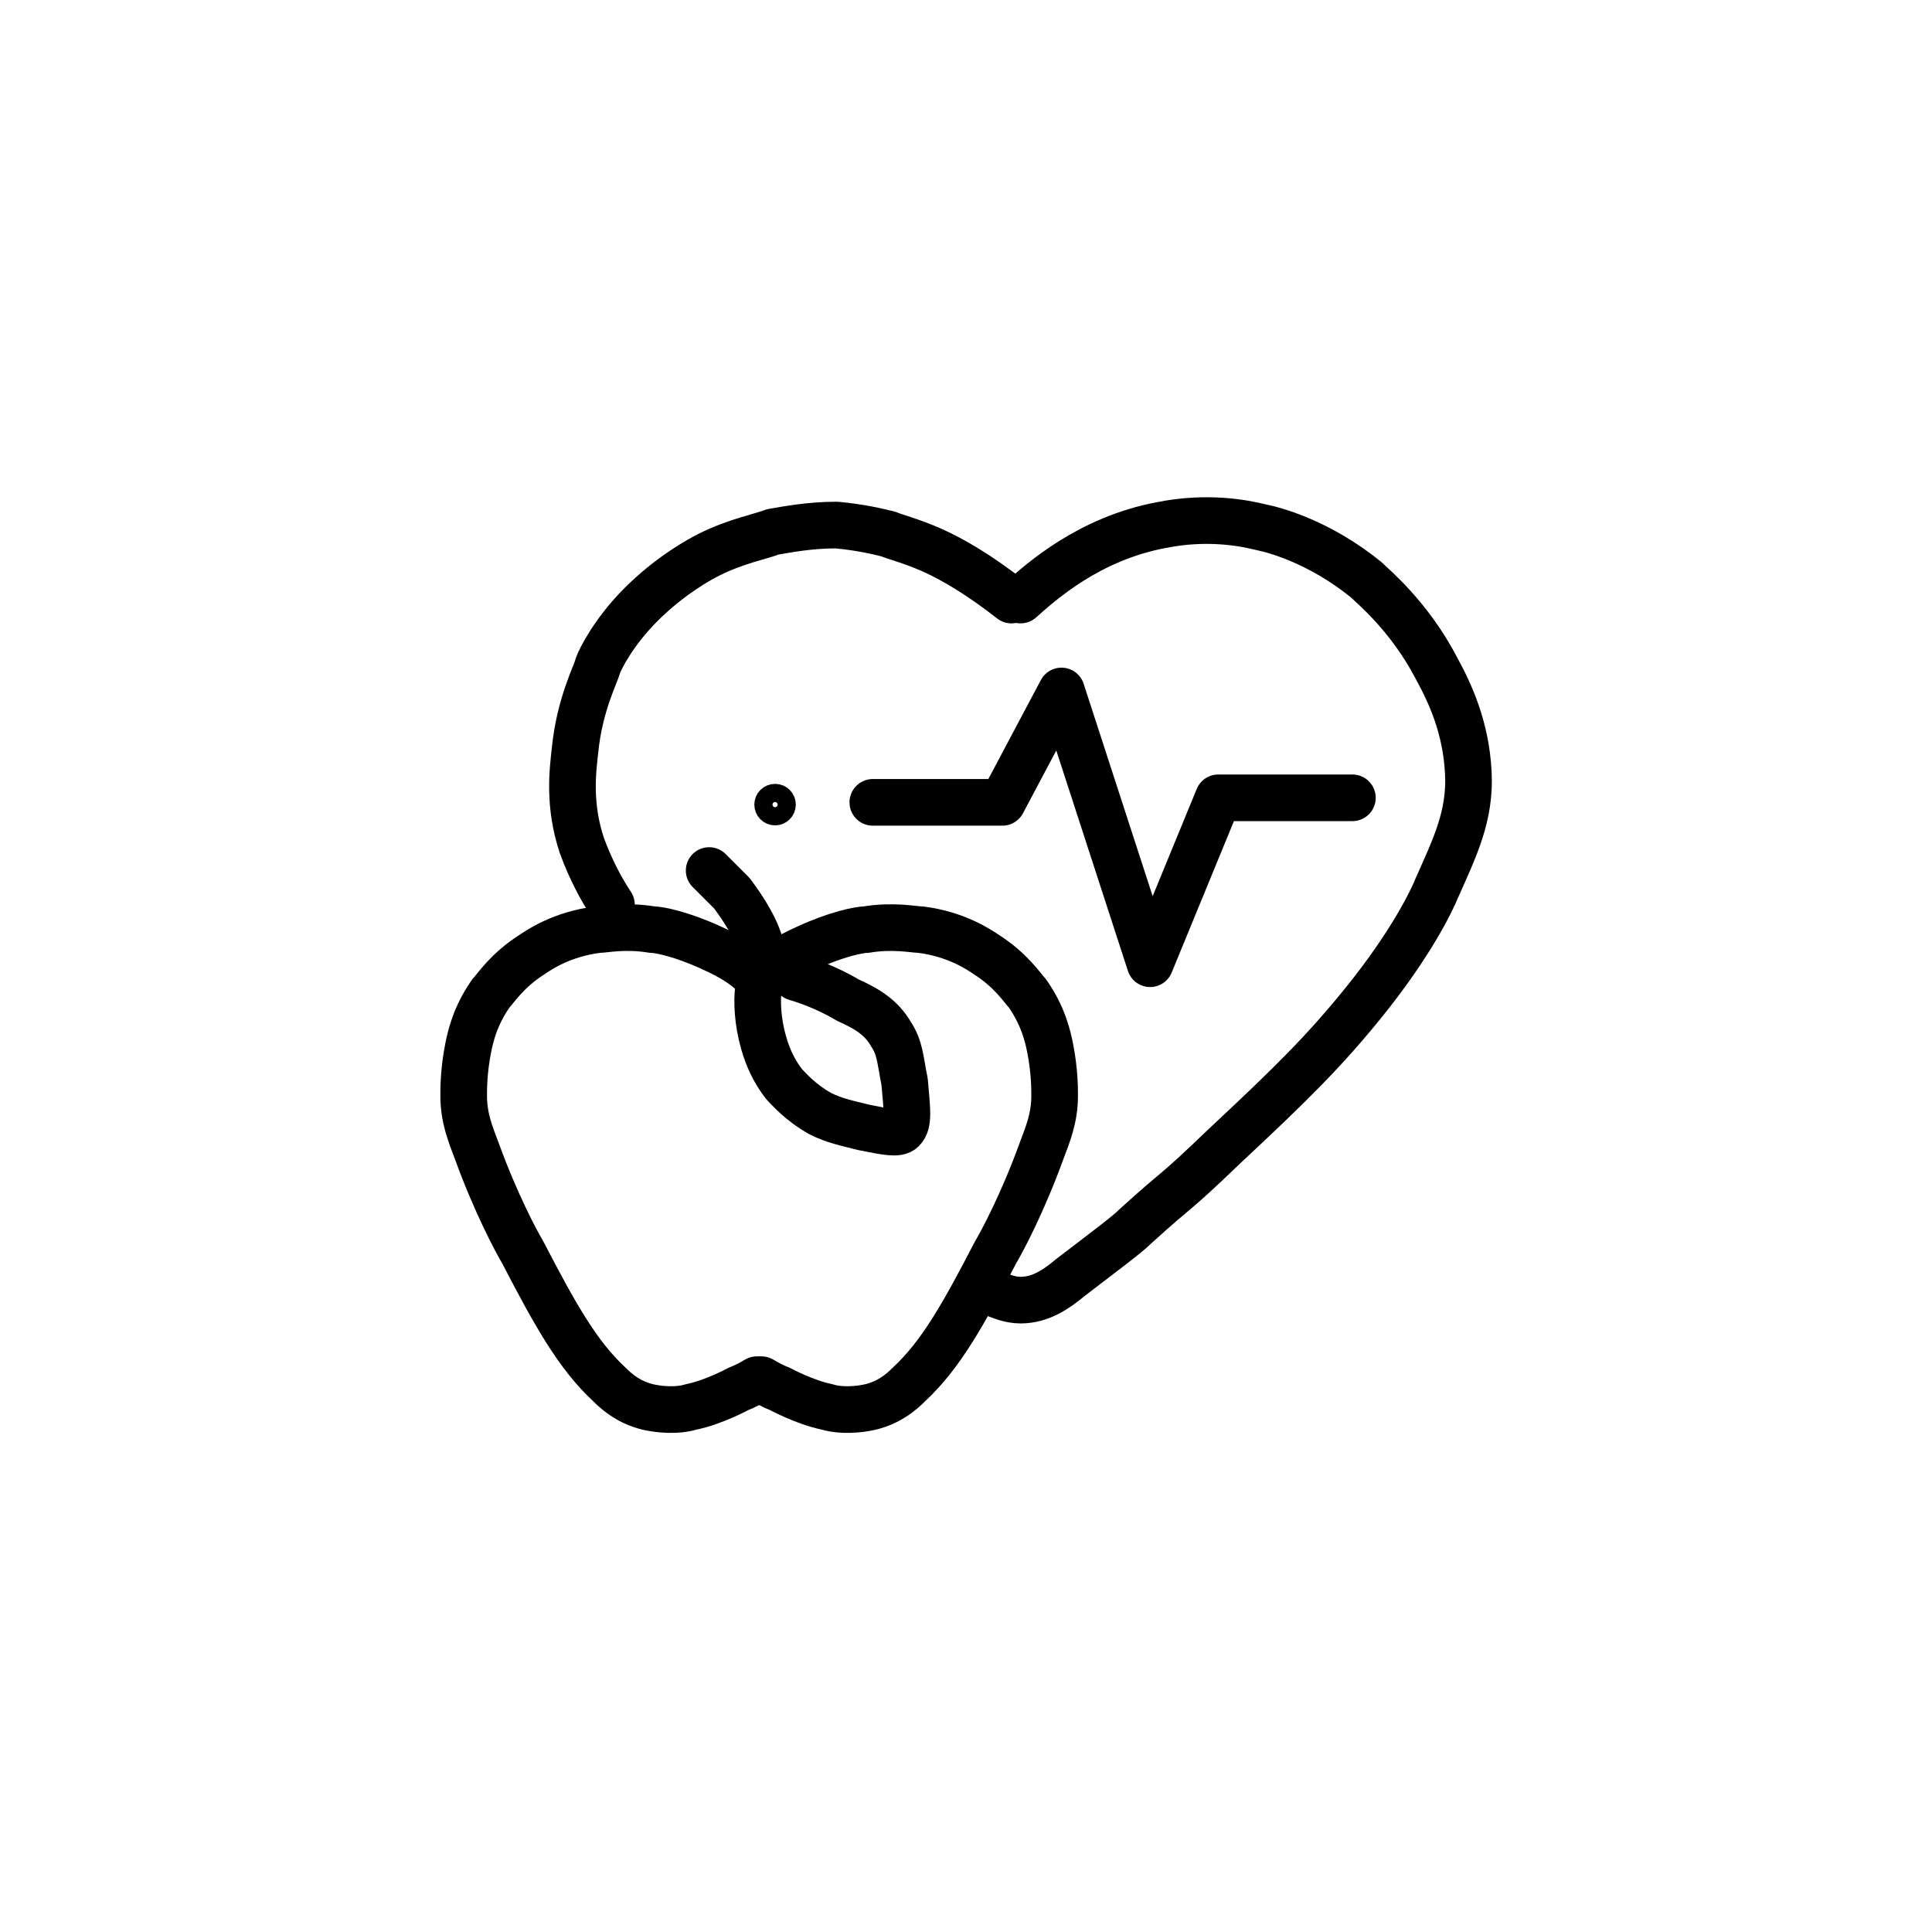
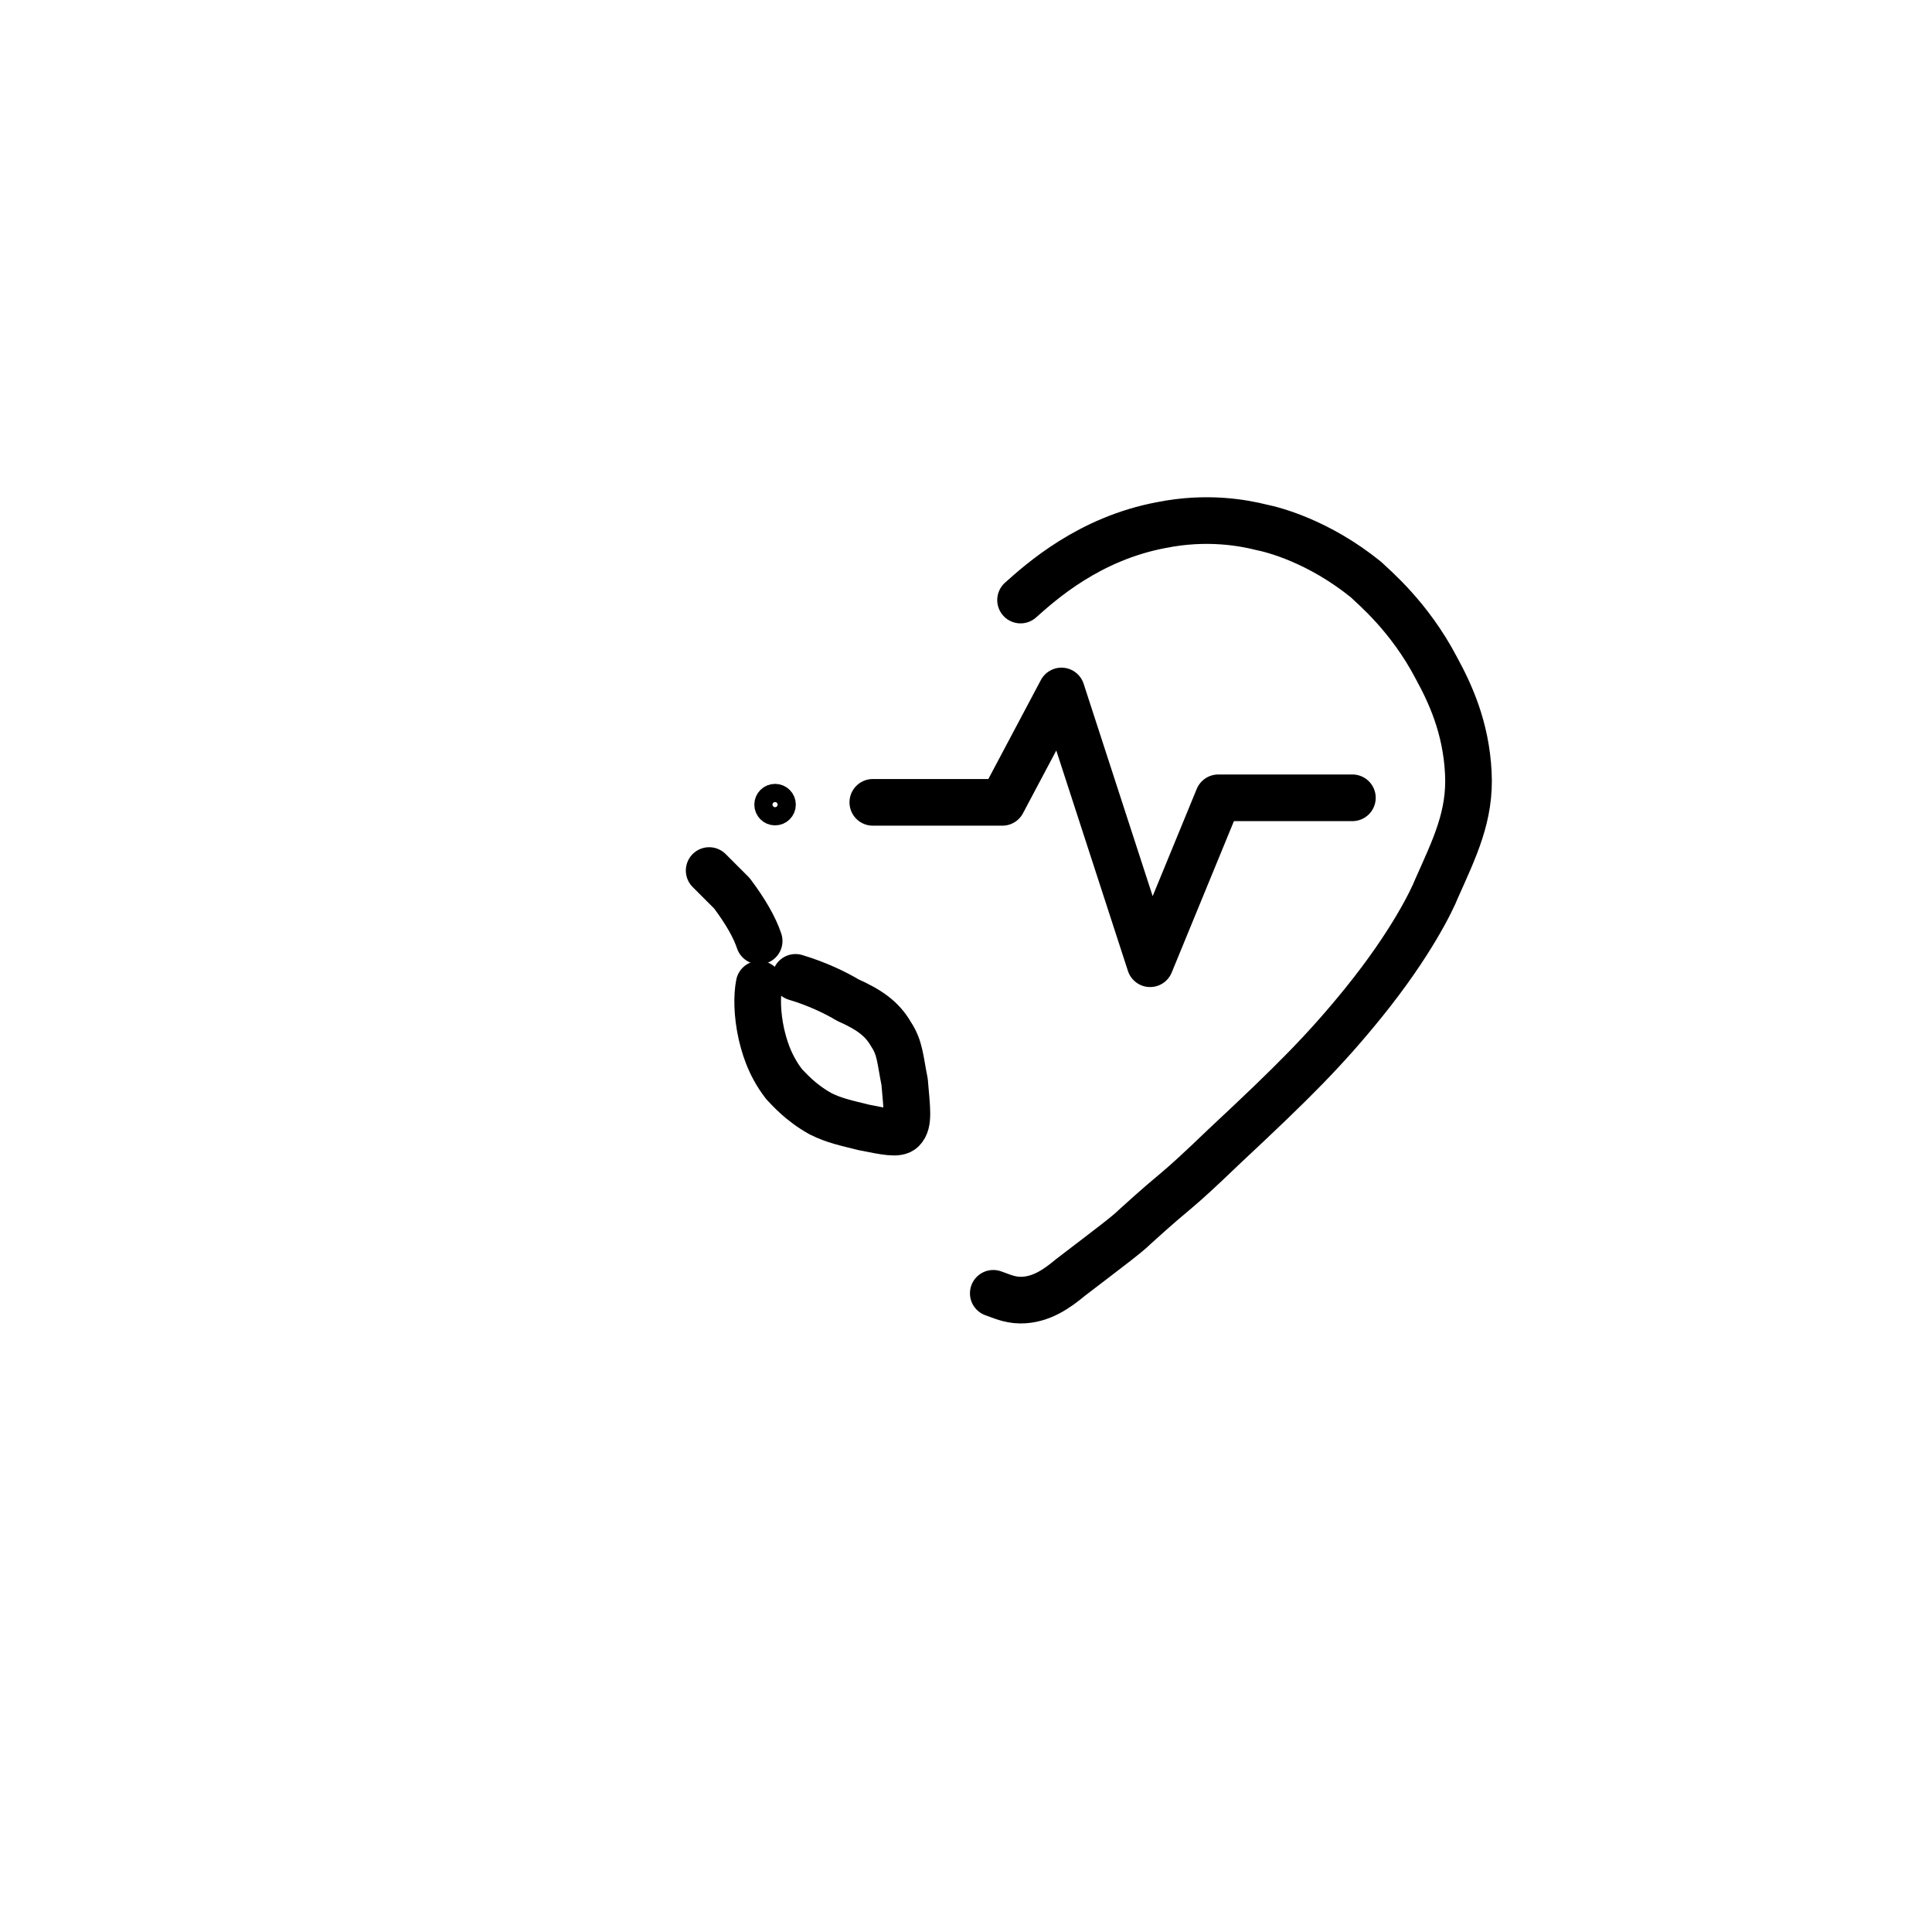
<svg xmlns="http://www.w3.org/2000/svg" version="1.1" id="Ebene_1" x="0px" y="0px" viewBox="0 0 85 85" style="enable-background:new 0 0 85 85;" xml:space="preserve">
  <style type="text/css">
	.st0{fill:none;stroke:#000000;stroke-width:2.052;stroke-linecap:round;stroke-linejoin:round;stroke-miterlimit:10;}
	.st1{fill:none;stroke:#000000;stroke-width:1.026;stroke-linecap:round;stroke-linejoin:round;stroke-miterlimit:10;}
</style>
  <g>
-     <path class="st0" d="M33.2,42.9c-0.4-0.4-1-0.8-1.9-1.2c-1.3-0.6-2.3-0.8-2.6-0.8c-1.2-0.2-2.1,0-2.4,0c-1.6,0.2-2.6,0.9-2.9,1.1   c-1.1,0.7-1.6,1.5-1.8,1.7c-0.7,1-0.9,1.9-1,2.4c-0.2,1-0.2,1.8-0.2,2.1c0,1,0.3,1.7,0.6,2.5c0.8,2.2,1.7,3.9,2,4.4   c1.4,2.7,2.4,4.5,3.8,5.8c0.4,0.4,0.9,0.8,1.7,1c0.9,0.2,1.6,0.1,1.9,0c1-0.2,2.1-0.8,2.1-0.8l0,0c0,0,0.3-0.1,0.8-0.4" />
-     <path class="st0" d="M33.6,42.9c0.4-0.4,1-0.8,1.9-1.2c1.3-0.6,2.3-0.8,2.6-0.8c1.2-0.2,2.1,0,2.4,0c1.6,0.2,2.6,0.9,2.9,1.1   c1.1,0.7,1.6,1.5,1.8,1.7c0.7,1,0.9,1.9,1,2.4c0.2,1,0.2,1.8,0.2,2.1c0,1-0.3,1.7-0.6,2.5c-0.8,2.2-1.7,3.9-2,4.4   c-1.4,2.7-2.4,4.5-3.8,5.8c-0.4,0.4-0.9,0.8-1.7,1c-0.9,0.2-1.6,0.1-1.9,0c-1-0.2-2.1-0.8-2.1-0.8l0,0c0,0-0.3-0.1-0.8-0.4" />
    <path class="st0" d="M31.2,38.3c0.3,0.3,0.6,0.6,1,1c0.6,0.8,1,1.5,1.2,2.1" />
    <path class="st0" d="M33.4,43.3c-0.1,0.5-0.1,1.3,0.1,2.2c0.1,0.4,0.3,1.3,1,2.2c0.2,0.2,0.7,0.8,1.6,1.3c0.6,0.3,1.1,0.4,1.9,0.6   c1,0.2,1.5,0.3,1.7,0.1c0.3-0.3,0.2-0.9,0.1-2.1c-0.2-1-0.2-1.5-0.6-2.1c-0.4-0.7-1-1.1-1.9-1.5c-0.5-0.3-1.3-0.7-2.3-1" />
-     <path class="st0" d="M26.9,39.8c-0.4-0.6-0.9-1.5-1.3-2.6c-0.6-1.8-0.4-3.3-0.3-4.2c0.2-2,0.9-3.3,1-3.7c0.1-0.3,0.7-1.5,1.9-2.7   c1.3-1.3,2.6-2,3-2.2c1.2-0.6,2.3-0.8,2.8-1c0.6-0.1,1.6-0.3,2.8-0.3c1.1,0.1,1.9,0.3,2.3,0.4c0.2,0.1,1,0.3,1.9,0.7   c0.9,0.4,2.1,1.1,3.5,2.2" />
    <path class="st0" d="M43.7,56.9c0.3,0.1,0.7,0.3,1.2,0.3c0.9,0,1.6-0.5,2.2-1c1.7-1.3,2.5-1.9,2.8-2.2c2.2-2,1.5-1.2,4-3.6   c3-2.8,4.4-4.2,6.1-6.3c2.1-2.6,3-4.5,3.2-5c0.8-1.8,1.5-3.2,1.4-5.1c-0.1-2-0.8-3.5-1.4-4.6c-1.2-2.3-2.8-3.6-3.1-3.9   c-2.1-1.7-4.1-2.2-4.6-2.3c-0.8-0.2-2.4-0.5-4.4-0.1c-3.2,0.6-5.3,2.5-6.2,3.3" />
    <polyline class="st0" points="38.4,35.3 44.1,35.3 46.7,30.4 50.6,42.4 53.6,35.1 59.5,35.1  " />
    <circle class="st1" cx="34.1" cy="35.4" r="0.4" />
  </g>
</svg>